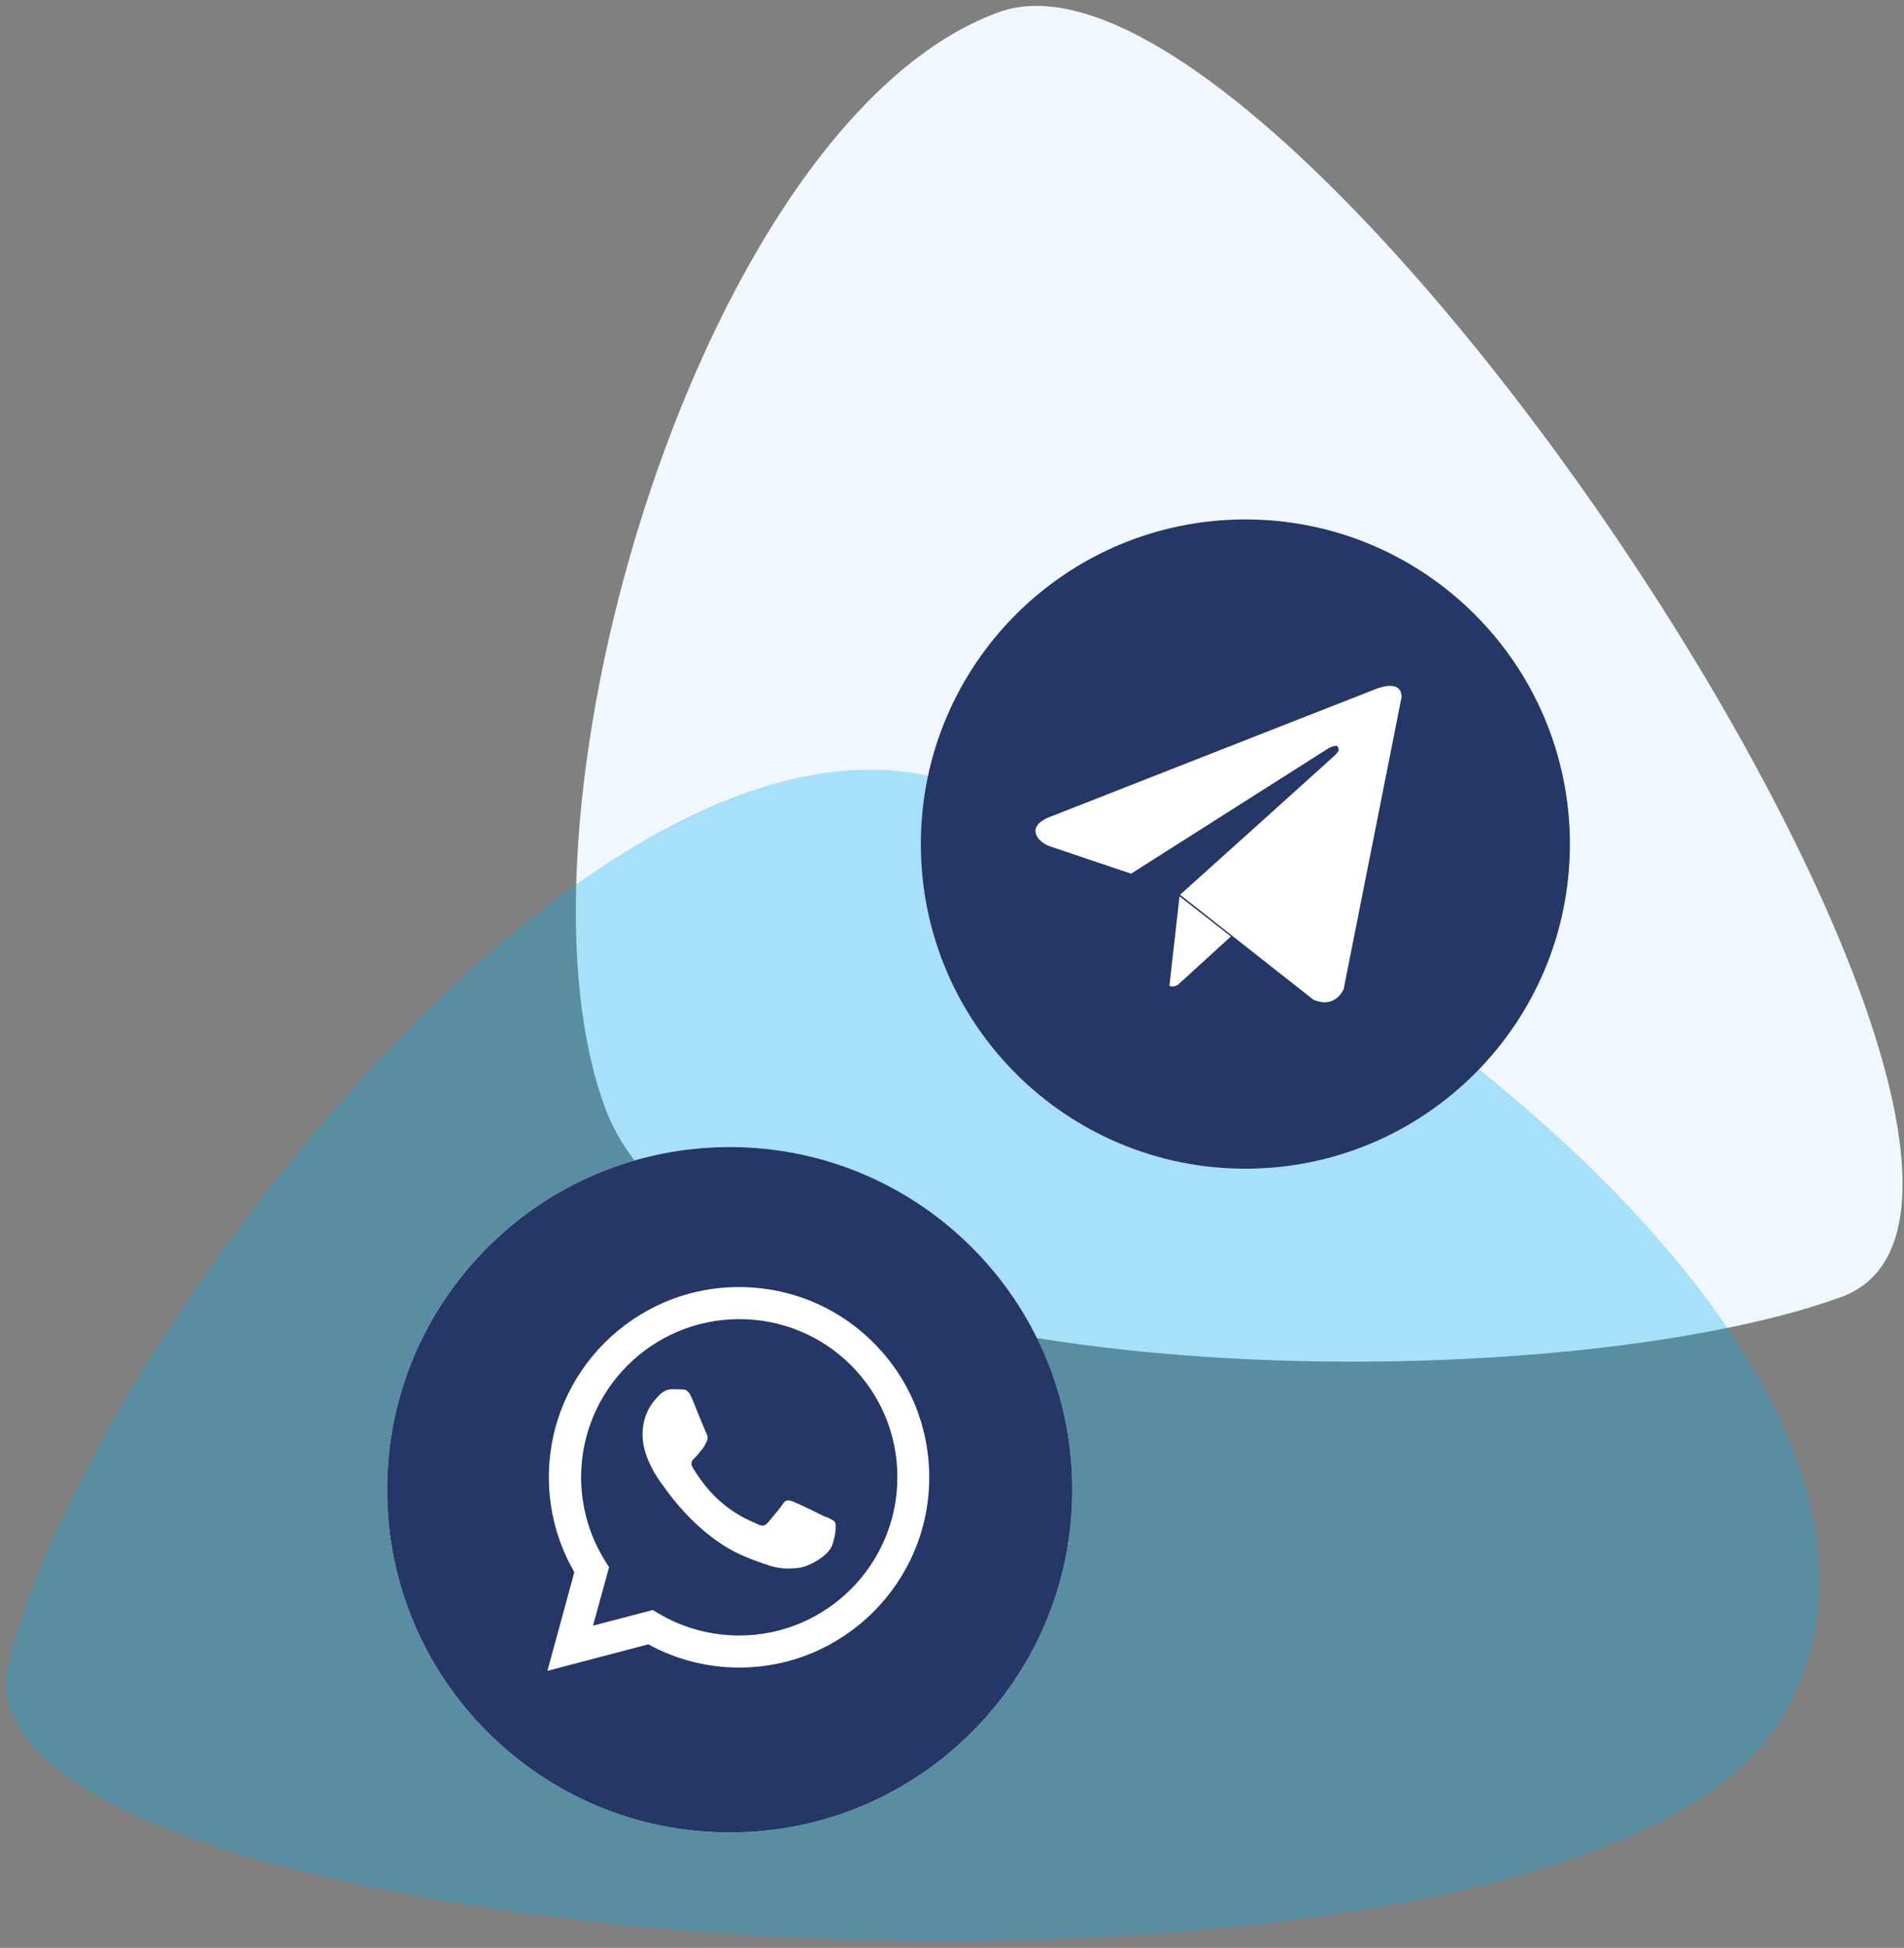
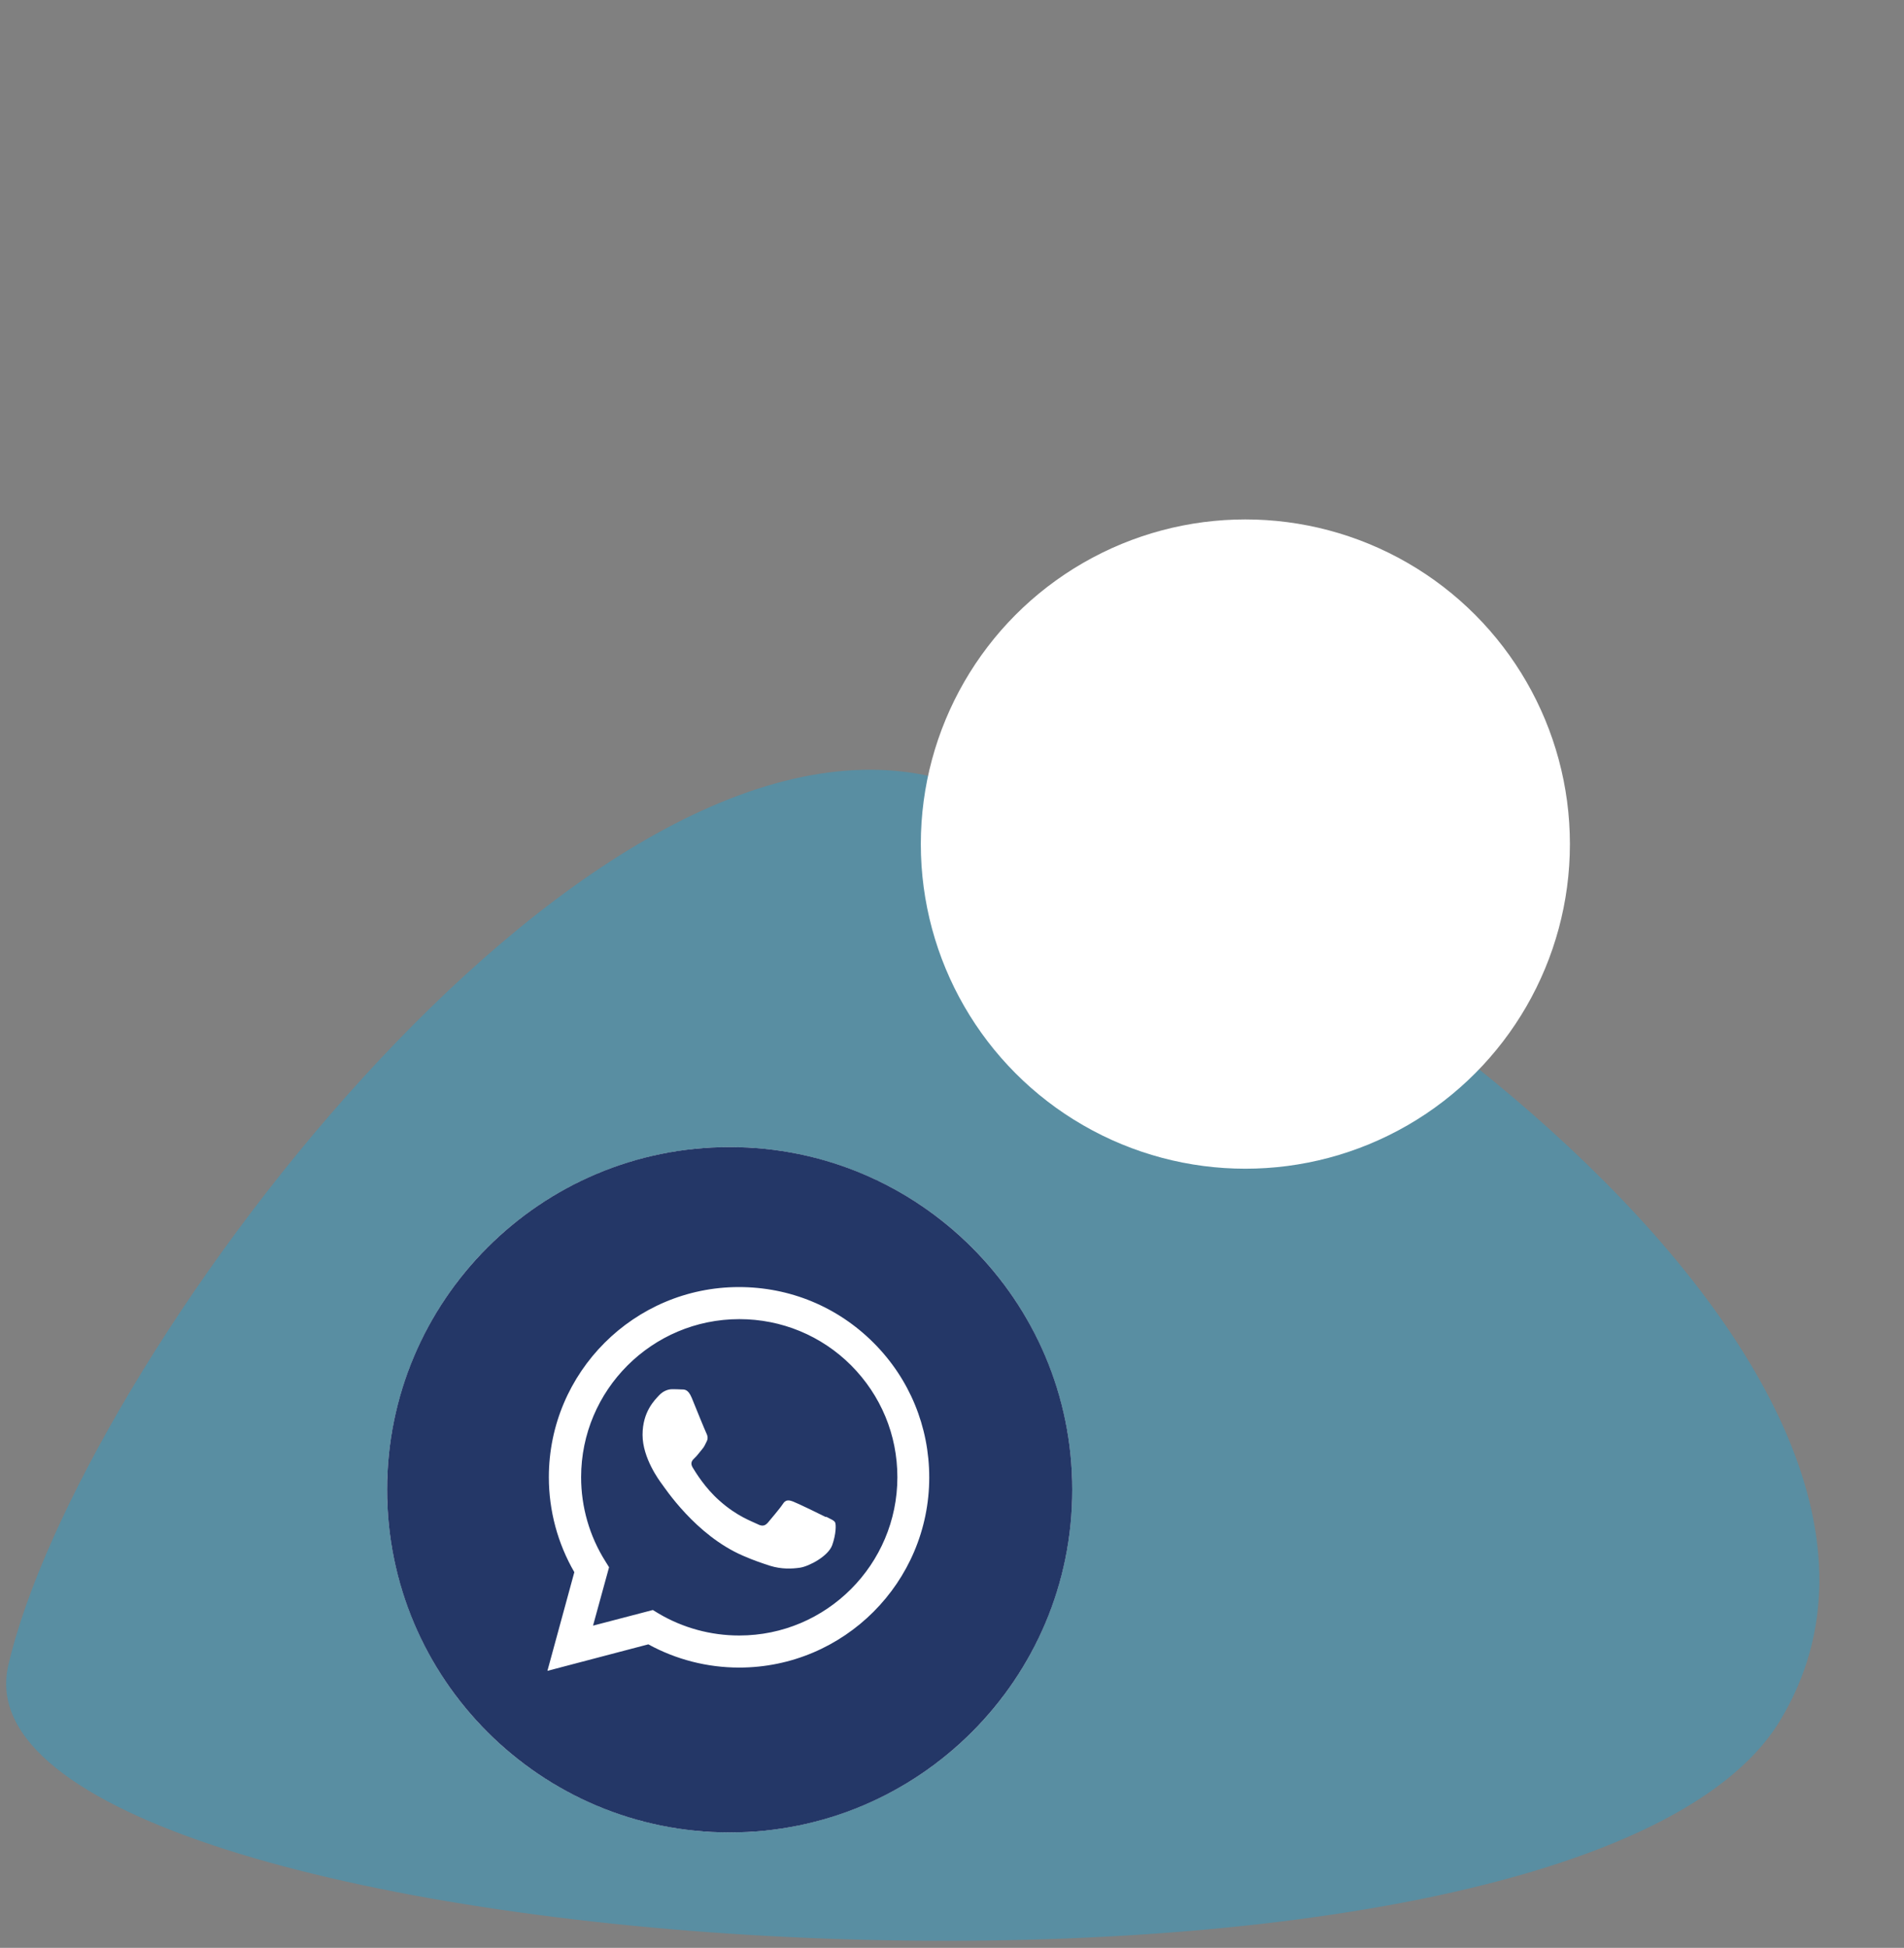
<svg xmlns="http://www.w3.org/2000/svg" width="264px" height="270px" viewBox="0 0 264 270" version="1.1">
  <rect x="0" y="0" width="264" height="270" fill="#808080" stroke="none" />
  <title>2</title>
  <desc>Created with Sketch.</desc>
  <g id="Page-1" stroke="none" stroke-width="1" fill="none" fill-rule="evenodd">
    <g id="Инструкция-по-регистрации-чека-(Развернуто)" transform="translate(-46, -4451)">
      <g id="3" transform="translate(31.676, 3984)">
        <g id="2" transform="translate(8, 438)">
          <g transform="translate(3, 8)">
-             <path d="M263.307,145.216 C263.307,101.774 183.003,42 139.47,42 C95.937,42 56,150.626 56,194.068 C56,237.509 263.307,188.658 263.307,145.216 Z" id="shape" fill="#F1F7FE" transform="translate(159.653, 126.5) rotate(-470) translate(-159.653, -126.5) " />
            <path d="M257.096,233.026 C274.867,178.84 163.703,132 113.075,132 C62.447,132 16,238.321 16,280.841 C16,323.361 239.325,287.212 257.096,233.026 Z" id="shape" fill-opacity="0.305" fill="#00AEEF" transform="translate(137.5, 215.756) rotate(13) translate(-137.5, -215.756) " />
            <g id="WhatsApp" transform="translate(57, 180)">
              <circle id="Oval" fill="#FFFFFF" cx="47.5" cy="47.5" r="47.5" />
              <path d="M47.5,0 C73.715,0 95,21.257 95,47.5 C95,73.715 73.743,95 47.5,95 C21.285,95 0,73.743 0,47.5 C0,21.285 21.257,0 47.5,0 Z M67.446,27.127 C62.46,22.14 55.849,19.405 48.782,19.405 C34.25,19.405 22.425,31.23 22.425,45.762 C22.425,50.406 23.65,54.937 25.958,58.926 L22.226,72.603 L36.216,68.928 C40.063,71.036 44.394,72.148 48.811,72.148 C63.343,72.148 75.168,60.322 75.168,45.79 C75.168,38.752 72.433,32.113 67.446,27.127 Z M48.811,67.702 C44.879,67.702 41.003,66.648 37.641,64.654 L36.843,64.169 L28.551,66.335 L30.774,58.242 L30.261,57.416 C28.067,53.94 26.899,49.894 26.899,45.762 C26.899,33.68 36.729,23.85 48.839,23.85 C54.681,23.85 60.208,26.129 64.34,30.261 C68.472,34.421 70.751,39.892 70.751,45.762 C70.751,57.843 60.921,67.702 48.839,67.702 L48.811,67.702 Z M60.835,51.29 C60.18,50.948 56.932,49.381 56.333,49.153 C55.735,48.925 55.279,48.811 54.852,49.495 C54.424,50.15 53.142,51.632 52.771,52.088 C52.373,52.515 52.002,52.6 51.347,52.259 C50.691,51.917 48.554,51.233 46.047,48.982 C44.081,47.244 42.77,45.078 42.371,44.423 C41.972,43.767 42.314,43.397 42.656,43.083 C42.969,42.798 43.311,42.314 43.653,41.915 C43.995,41.516 44.081,41.26 44.309,40.804 C44.537,40.376 44.423,39.978 44.252,39.636 C44.081,39.294 42.77,36.074 42.229,34.735 C41.687,33.452 41.146,33.623 40.747,33.595 C40.348,33.566 39.921,33.566 39.493,33.566 C39.066,33.566 38.353,33.737 37.726,34.393 C37.128,35.048 35.418,36.644 35.418,39.892 C35.418,43.14 37.783,46.275 38.097,46.702 C38.439,47.13 42.741,53.797 49.352,56.647 C50.919,57.331 52.145,57.729 53.113,58.043 C54.681,58.527 56.134,58.47 57.274,58.299 C58.527,58.1 61.177,56.704 61.719,55.165 C62.26,53.626 62.26,52.316 62.118,52.031 C61.975,51.746 61.519,51.575 60.864,51.233 L60.835,51.29 Z" id="Shape" fill="#243767" />
            </g>
            <g id="Telegram" transform="translate(131, 93)">
              <circle id="Oval" fill="#FFFFFF" cx="45" cy="45" r="45" />
-               <path d="M45,0 C69.853,0 90,20.147 90,45 C90,69.853 69.853,90 45,90 C20.147,90 0,69.853 0,45 C0,20.147 20.147,0 45,0 Z M66.659,24.625 L58.631,65.103 C58.631,65.103 57.508,67.91 54.42,66.562 L35.95,52.022 C35.95,52.022 56.498,33.551 57.34,32.766 C58.182,31.98 57.901,31.811 57.901,31.811 C57.957,30.857 56.385,31.811 56.385,31.811 L29.157,49.103 L17.816,45.285 C17.816,45.285 16.076,44.667 15.908,43.32 C15.739,41.972 17.872,41.243 17.872,41.243 L62.954,23.559 C62.954,23.559 66.659,21.93 66.659,24.625 Z M42.997,57.805 L35.669,64.486 C35.669,64.486 35.096,64.921 34.469,64.649 L35.873,52.238 L42.997,57.805 Z" id="Shape" fill="#243767" />
            </g>
          </g>
        </g>
      </g>
    </g>
  </g>
</svg>